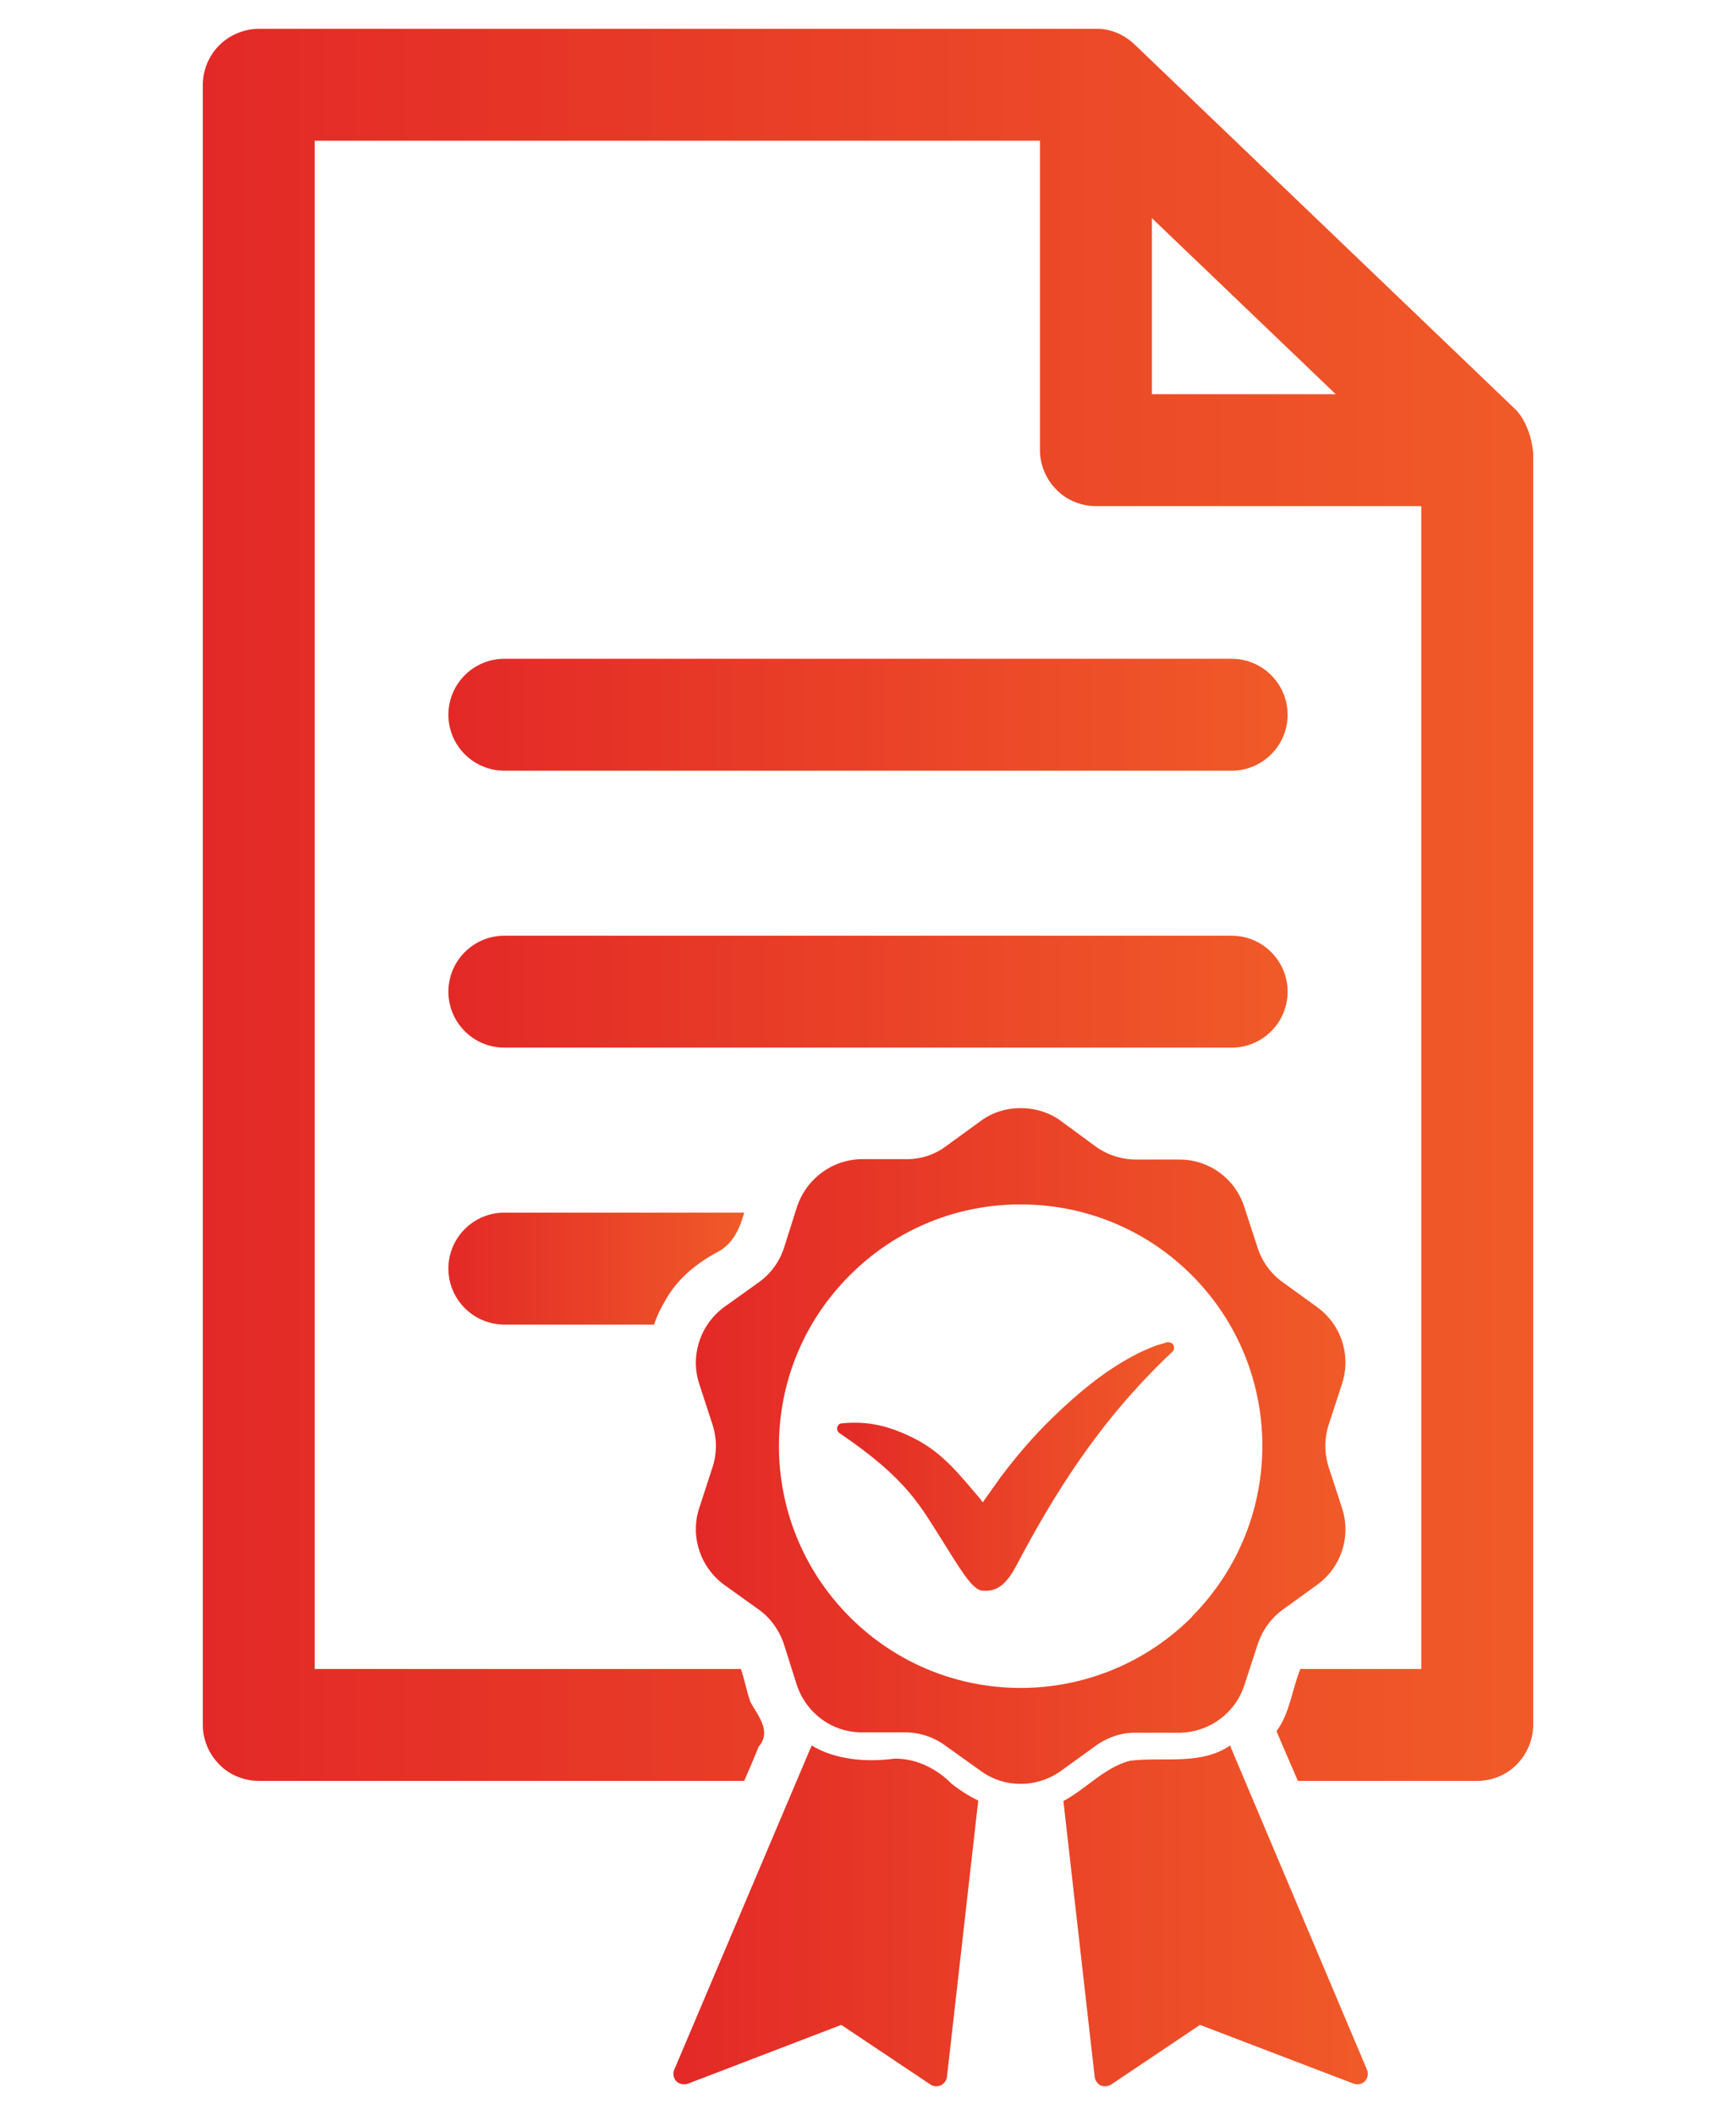
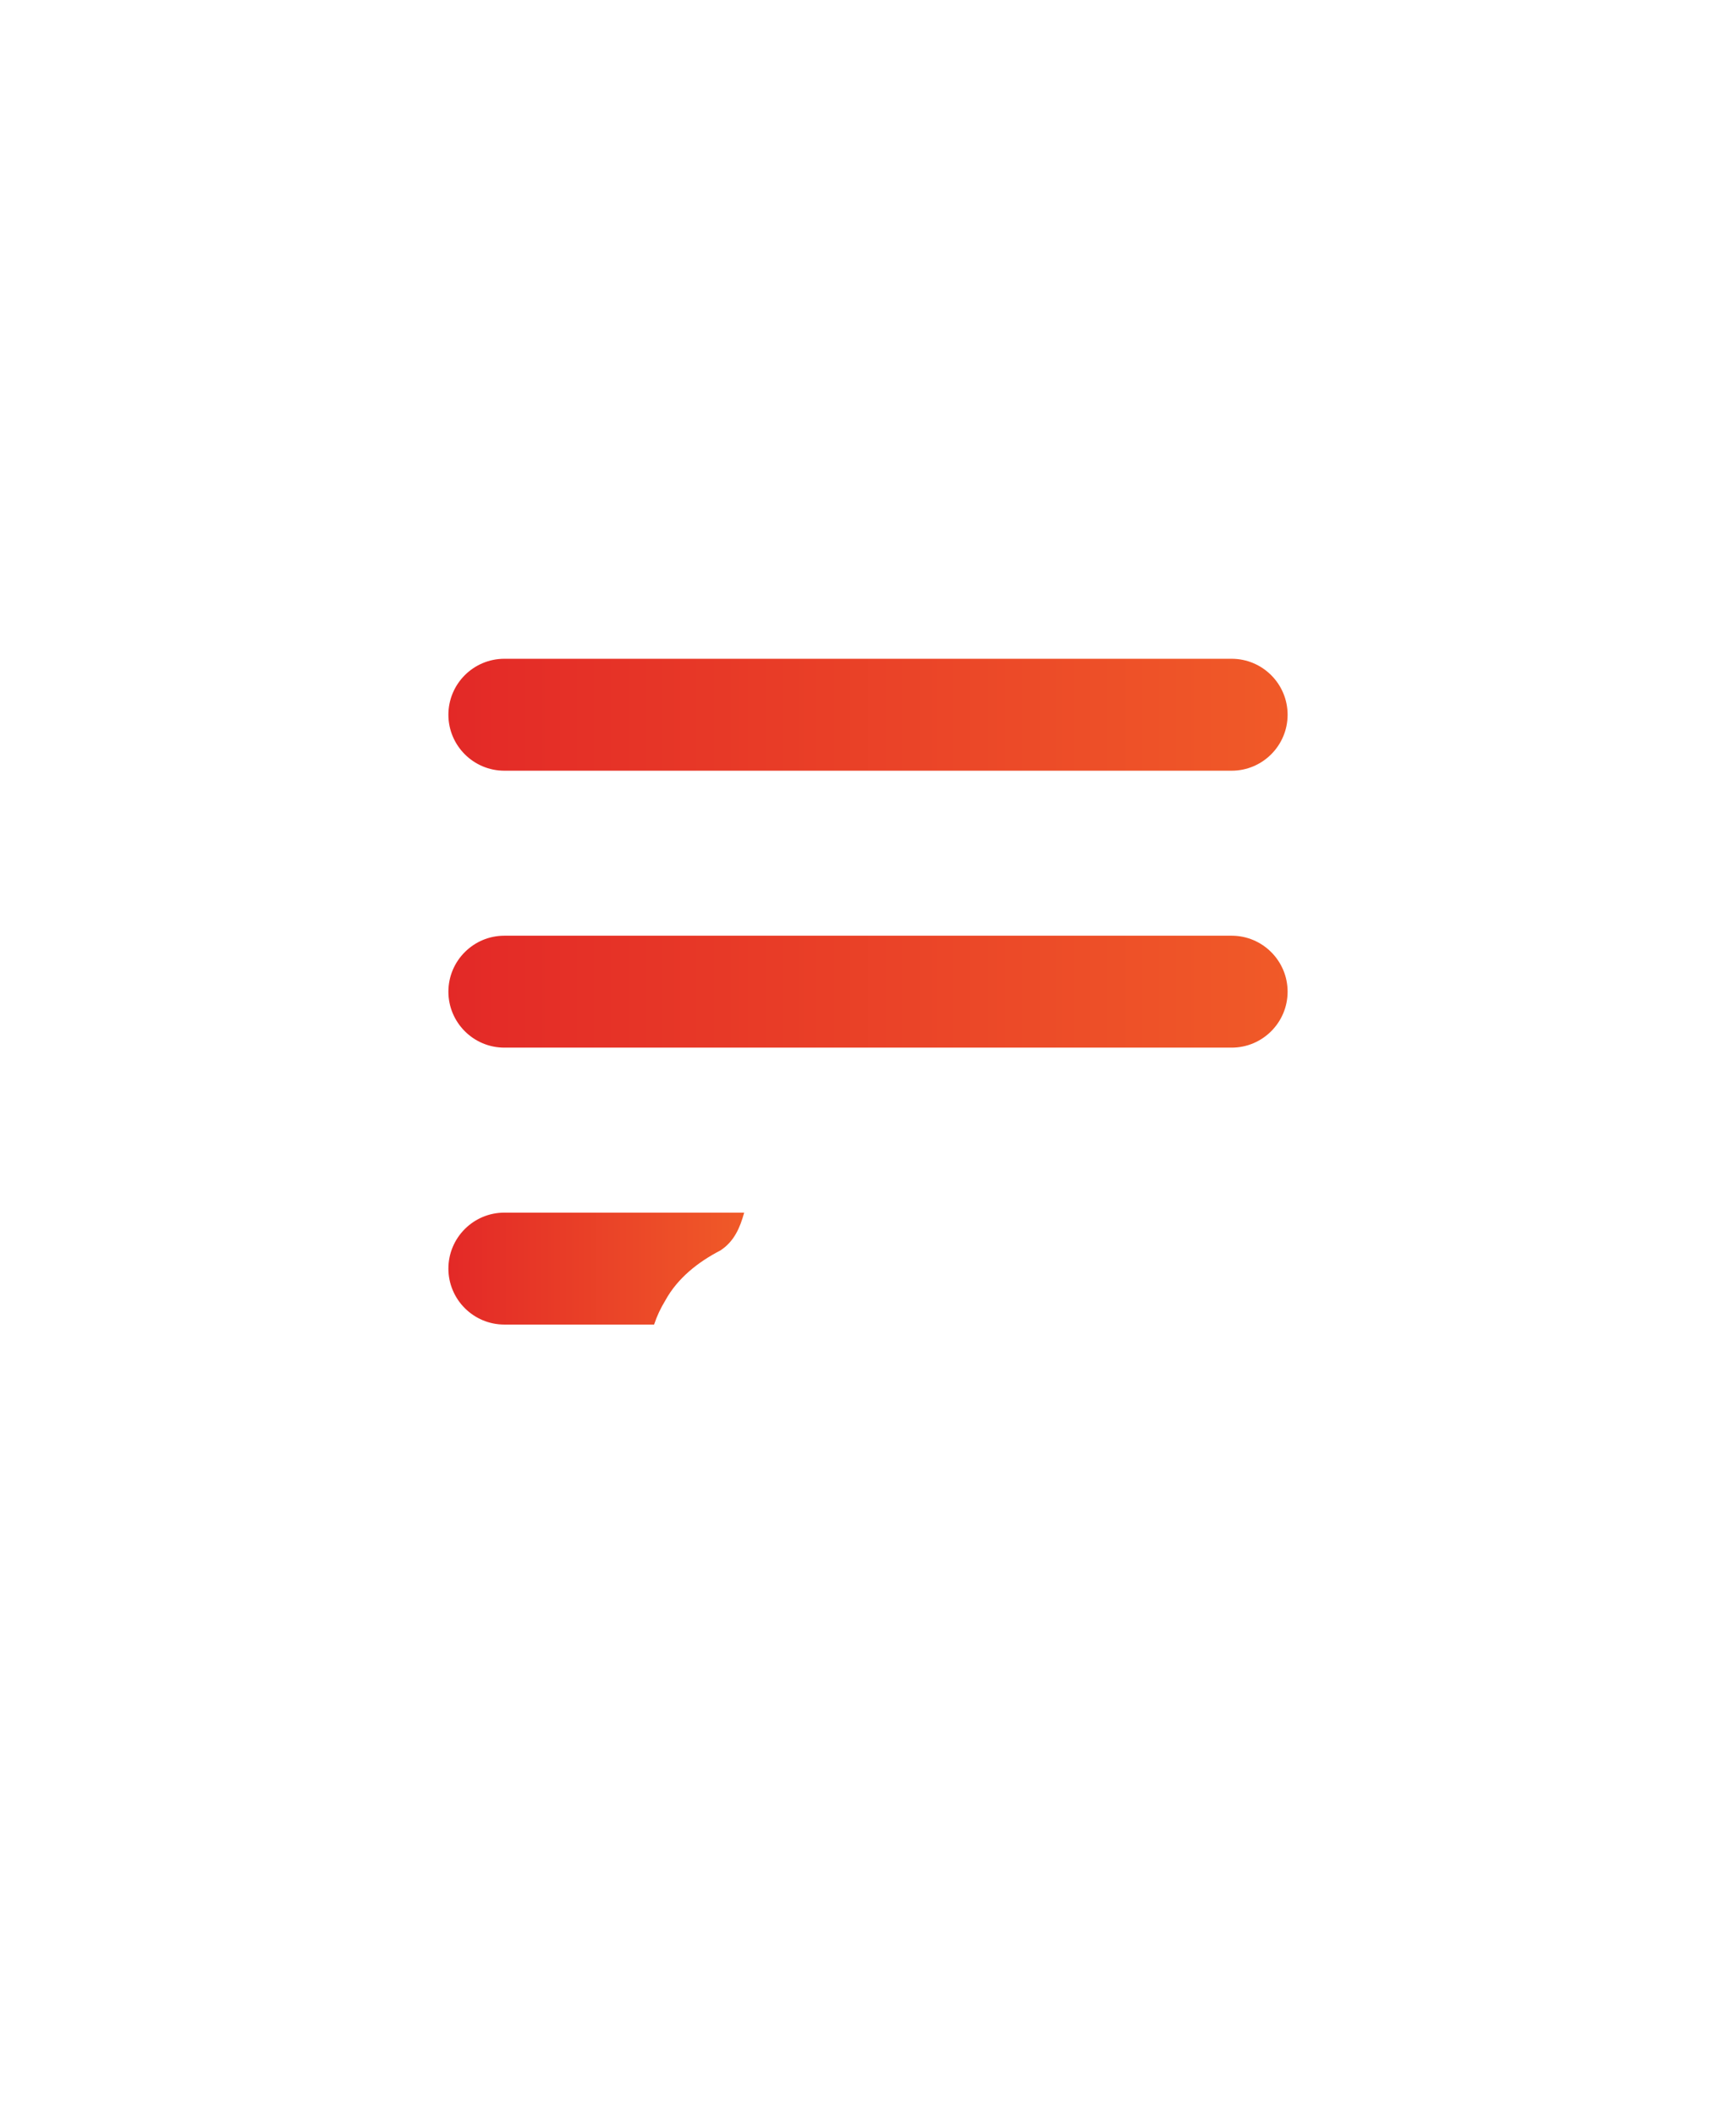
<svg xmlns="http://www.w3.org/2000/svg" xmlns:xlink="http://www.w3.org/1999/xlink" id="Layer_1" data-name="Layer 1" version="1.1" viewBox="0 0 422 514">
  <defs>
    <style>
      .cls-1 {
        fill: url(#linear-gradient);
      }

      .cls-1, .cls-2 {
        fill-rule: evenodd;
      }

      .cls-1, .cls-2, .cls-3, .cls-4, .cls-5, .cls-6, .cls-7 {
        stroke-width: 0px;
      }

      .cls-2 {
        fill: url(#linear-gradient-4);
      }

      .cls-3 {
        fill: url(#linear-gradient-2);
      }

      .cls-4 {
        fill: url(#linear-gradient-3);
      }

      .cls-5 {
        fill: url(#linear-gradient-7);
      }

      .cls-6 {
        fill: url(#linear-gradient-5);
      }

      .cls-7 {
        fill: url(#linear-gradient-6);
      }
    </style>
    <linearGradient id="linear-gradient" x1="169.2" y1="351.4" x2="327.1" y2="351.4" gradientUnits="userSpaceOnUse">
      <stop offset="0" stop-color="#e32927" />
      <stop offset="1" stop-color="#f05a28" />
    </linearGradient>
    <linearGradient id="linear-gradient-2" x1="203.5" y1="356.4" x2="285.4" y2="356.4" xlink:href="#linear-gradient" />
    <linearGradient id="linear-gradient-3" x1="163.7" y1="465.6" x2="332.5" y2="465.6" xlink:href="#linear-gradient" />
    <linearGradient id="linear-gradient-4" x1="49.3" y1="219.9" x2="372.7" y2="219.9" xlink:href="#linear-gradient" />
    <linearGradient id="linear-gradient-5" x1="109" y1="173.7" x2="313" y2="173.7" xlink:href="#linear-gradient" />
    <linearGradient id="linear-gradient-6" x1="109" y1="241" x2="313" y2="241" xlink:href="#linear-gradient" />
    <linearGradient id="linear-gradient-7" x1="109" y1="308.3" x2="180.9" y2="308.3" xlink:href="#linear-gradient" />
  </defs>
  <g id="g13404">
-     <path id="path11890-6-1" class="cls-1" d="M258,272.5l8.3,6.1c2.9,2.1,6.4,3.2,9.9,3.2h10.3c7.3-.1,13.8,4.6,16,11.6l3.2,9.8c1.1,3.4,3.2,6.3,6.1,8.4l8.3,6c6,4.3,8.4,11.9,6.1,18.8l-3.2,9.8c-1.1,3.4-1.1,7,0,10.4l3.2,9.8c2.3,6.9-.1,14.5-6.1,18.8l-8.3,6c-2.9,2.1-5,5.1-6.1,8.5l-3.2,9.8c-2.2,6.9-8.7,11.6-16,11.6h-10.3c-3.5-.1-7,1.1-9.9,3.2l-8.3,6c-5.9,4.3-13.9,4.3-19.7,0l-8.4-6c-2.8-2.1-6.3-3.3-9.9-3.3h-10.3c-7.3.1-13.7-4.6-16-11.5l-3.1-9.8c-1.1-3.4-3.2-6.4-6.1-8.5l-8.4-6c-5.9-4.3-8.4-11.9-6.1-18.8l3.2-9.8c1.1-3.4,1.1-7,0-10.4l-3.2-9.8c-2.3-6.9.2-14.5,6.1-18.8l8.4-6c2.9-2.1,5-5,6.1-8.4l3.1-9.8c2.3-7,8.7-11.7,16-11.7h10.3c3.6.1,7.1-1,9.9-3.1l8.4-6.1c2.9-2.2,6.4-3.2,9.8-3.2s7,1,9.9,3.2ZM206.6,309.9c-23,22.9-23,60.1,0,83.1s60.1,22.9,83.1,0l.2-.3c22.7-23,22.6-60-.2-82.8-11.5-11.5-26.5-17.2-41.6-17.2s-30,5.7-41.5,17.2h0Z" />
-     <path id="path13344" class="cls-3" d="M284,326.2c.6,0,1.1.3,1.3.8.2.5.1,1.1-.3,1.5-18.1,17-29.1,35.3-37.9,51.9t0,0c-1,1.9-2,3.4-3.2,4.5s-2.6,1.7-4.2,1.7-1.6-.2-2.3-.6c-.7-.5-1.3-1.1-2-2-1.4-1.7-3.1-4.4-5.9-8.9-5.7-8.9-8.6-15.4-25.4-26.8-.5-.3-.7-.9-.6-1.4.2-.6.6-1,1.2-1,6.1-.6,11.4.5,18,3.9,6.6,3.5,10.4,8.4,15.7,14.6h0c0,.1.5.7.5.7l4.4-6.2h0c4-5.3,8.3-10.3,12.9-14.7,5.7-5.5,12-10.8,19.1-14.6,1.8-1,3.7-1.8,5.7-2.6,1-.3,1.9-.5,2.6-.8h.4,0Z" />
-     <path id="path11895-5-8" class="cls-4" d="M197.3,424.2l-33.4,78.8c-.4.9-.2,2,.5,2.8.7.7,1.9.9,2.8.6l37.3-14.3,21.7,14.5c.7.5,1.7.5,2.5.2.8-.4,1.4-1.2,1.5-2.1l7.6-67.1c-2.4-1.2-4.6-2.6-6.6-4.2-.2-.2-.4-.4-.7-.7h0c-3.6-3.3-8.3-5.4-13.1-5.3-6.8.9-14.3.3-20.1-3.2h0ZM299,424.2c-7.1,4.9-16.2,2.7-24.3,3.7-6.2,1.6-10.6,6.8-16.2,9.8l7.6,67c.1.9.7,1.7,1.4,2.1.8.3,1.8.3,2.6-.2l21.6-14.5,37.4,14.3c.9.3,2,.1,2.7-.6.7-.8.9-1.9.5-2.8l-33.3-78.8Z" />
-     <path id="path13363" class="cls-2" d="M266.7,7c3.4,0,6.7,1.5,9.1,3.8l92.7,88.8c2.3,2.4,3.8,6.4,4.2,10.4v309.2c0,3.6-1.5,7.1-4,9.6-2.5,2.6-6.1,4-9.6,4h-43.6c-1.7-4-3.5-8-5.2-12.1,3.2-4.2,3.8-10.2,5.8-15.1h29.4V123h-79.1c-3.5,0-7.1-1.4-9.6-4-2.5-2.5-4-6-4-9.6V34.2H76.5v371.4h103.6c.9,2.6,1.4,5.4,2.3,8,1.8,3.3,5.3,7.2,2,10.9-1.1,2.8-2.3,5.6-3.5,8.3H62.9c-3.5,0-7.1-1.4-9.6-4-2.5-2.5-4-6-4-9.6V20.6c0-3.6,1.5-7.1,4-9.6s6.1-4,9.6-4h203.8ZM280,95.8h44.7l-44.7-42.8v42.8Z" />
    <path id="rect13365" class="cls-6" d="M109,173.7c0-7.5,6.1-13.6,13.6-13.6h176.8c7.5,0,13.6,6.1,13.6,13.6s-6.1,13.6-13.6,13.6H122.6c-7.5,0-13.6-6.1-13.6-13.6Z" />
    <path id="rect13367" class="cls-7" d="M109,241c0-7.5,6.1-13.6,13.6-13.6h176.8c7.5,0,13.6,6.1,13.6,13.6s-6.1,13.6-13.6,13.6H122.6c-7.5,0-13.6-6.1-13.6-13.6Z" />
    <path id="rect13369" class="cls-5" d="M122.6,294.7c-7.5,0-13.6,6.1-13.6,13.6s6.1,13.6,13.6,13.6h36.4c.7-2.1,1.6-4,2.7-5.8,3-5.5,8-9.4,13.4-12.2,3.4-2.2,4.8-5.6,5.8-9.2h-58.3Z" />
  </g>
</svg>